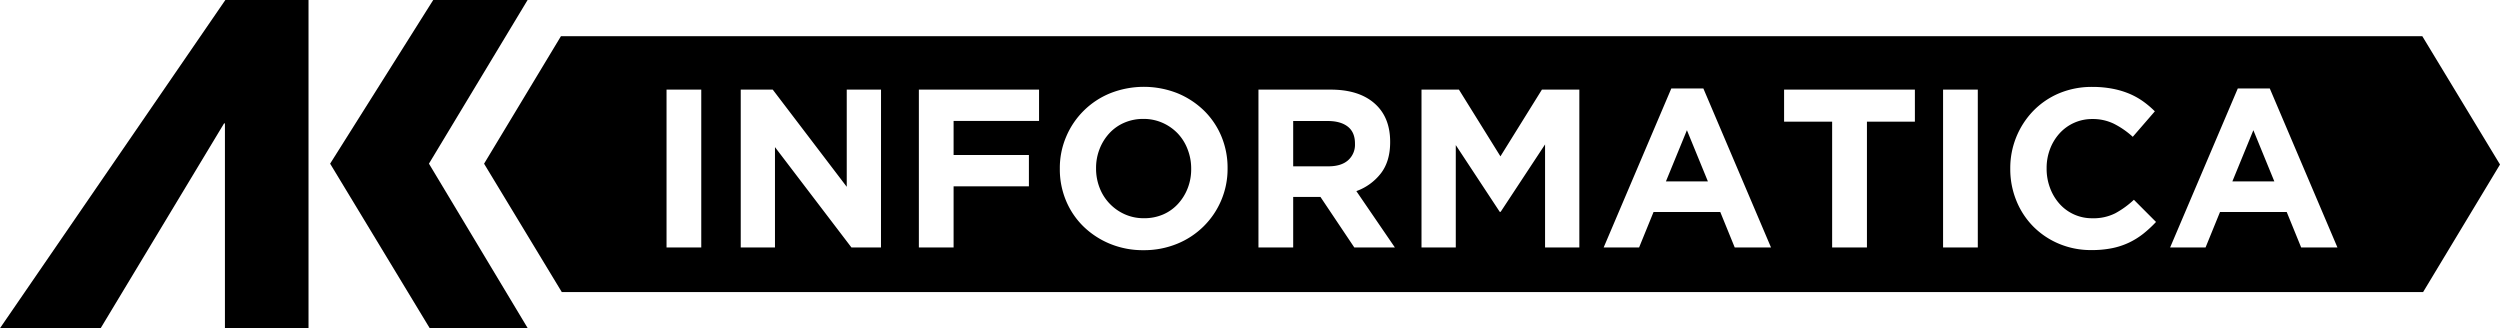
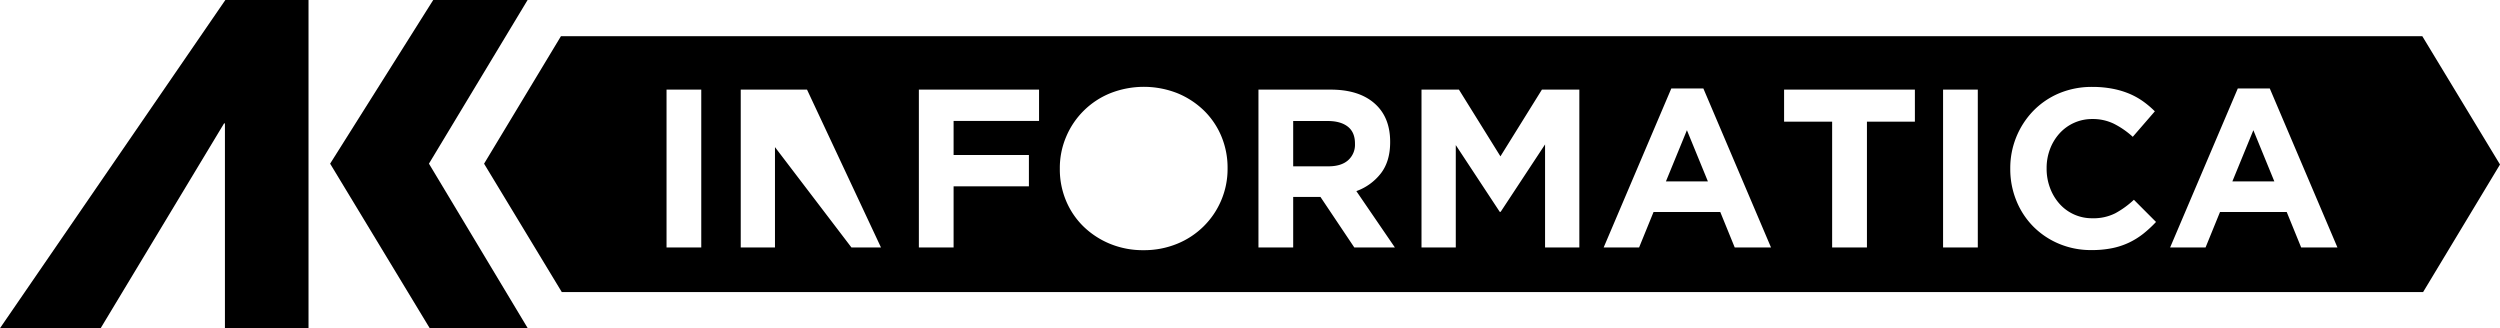
<svg xmlns="http://www.w3.org/2000/svg" viewBox="0 0 1340.43 175.97" class="header-logo">
  <defs />
  <g id="Layer_2" data-name="Layer 2">
    <g id="hrz_wht">
      <polygon points="893.23 97.25 915.72 97.25 904.48 69.81 893.23 97.25" class="cls-1" />
-       <path d="M631.53,71.62a25.58,25.58,0,0,0-8.16-5.74,24.82,24.82,0,0,0-10.28-2.12,25.27,25.27,0,0,0-10.33,2.06,23.48,23.48,0,0,0-8,5.68,26.61,26.61,0,0,0-5.2,8.4,27.74,27.74,0,0,0-1.88,10.22v.24a28.17,28.17,0,0,0,1.88,10.28,25.21,25.21,0,0,0,5.32,8.46,25.58,25.58,0,0,0,8.1,5.75A24.65,24.65,0,0,0,613.33,117a25.43,25.43,0,0,0,10.28-2,23.45,23.45,0,0,0,8-5.69,26.56,26.56,0,0,0,5.2-8.4,27.68,27.68,0,0,0,1.87-10.21v-.25a28.15,28.15,0,0,0-1.87-10.27A25.51,25.51,0,0,0,631.53,71.62Z" class="cls-1" />
      <path d="M722.63,67.88q-3.87-3-10.76-3h-18.5v24.3h18.86q6.9,0,10.58-3.26a11.06,11.06,0,0,0,3.69-8.71v-.24Q726.5,70.9,722.63,67.88Z" class="cls-1" />
      <polygon points="1196.94 97.25 1219.43 97.25 1208.19 69.81 1196.94 97.25" class="cls-1" />
-       <path d="M1298.77,19.4h-998L259.55,87.77l41.66,68.81h998l41.22-68.38ZM376,132.68H357.38V48.05H376Zm96.36,0H456.52l-41-53.8v53.8H397.16V48.05h17.16L454,100.16V48.05h18.38Zm84.75-67.83H511.29V83.11h40.38V99.92H511.29v32.76H492.67V48.05h64.44ZM658.19,90.36a42.87,42.87,0,0,1-3.38,17,43.26,43.26,0,0,1-23.64,23.34,46.74,46.74,0,0,1-18.08,3.44,46.24,46.24,0,0,1-18-3.44,44.86,44.86,0,0,1-14.21-9.31,41.73,41.73,0,0,1-9.31-13.79,43.35,43.35,0,0,1-3.32-17v-.25a42.69,42.69,0,0,1,3.38-17A43.26,43.26,0,0,1,595.26,50a49,49,0,0,1,36.09,0,44.86,44.86,0,0,1,14.21,9.31,41.79,41.79,0,0,1,9.31,13.78,43.58,43.58,0,0,1,3.32,17Zm67.95,42.32L708,105.6H693.37v27.08H674.75V48.05h38.69q15.12,0,23.52,7.37T745.36,76v.24q0,10.27-5,16.74a29,29,0,0,1-13.12,9.49l20.67,30.23Zm120.66,0H828.42V77.43l-23.81,36.15h-.49L780.55,77.79v54.89H762.17V48.05h20.07l22.25,35.78,22.24-35.78H846.8Zm83.31,0-7.74-19H886.58l-7.74,19h-19l36.27-85.24H913.3l36.27,85.24Zm96.6-67.46H1001v67.46H982.34V65.22H956.58V48.05h70.13Zm33.73,67.46h-18.62V48.05h18.62Zm88.75-7.37a40.55,40.55,0,0,1-7.68,4.77,39.47,39.47,0,0,1-9.13,3,54.58,54.58,0,0,1-11.12,1,43.92,43.92,0,0,1-17.29-3.38,42.6,42.6,0,0,1-13.79-9.25,42.17,42.17,0,0,1-9.06-13.85,44.5,44.5,0,0,1-3.27-17v-.25a44.06,44.06,0,0,1,12.33-30.89A42.12,42.12,0,0,1,1104.09,50,45.18,45.18,0,0,1,1122,46.6a56.33,56.33,0,0,1,10.82,1,45.28,45.28,0,0,1,8.89,2.66,38.85,38.85,0,0,1,7.38,4.11,51,51,0,0,1,6.28,5.32l-11.84,13.67a45.09,45.09,0,0,0-10.1-7,25.78,25.78,0,0,0-11.55-2.54,23.46,23.46,0,0,0-17.65,7.74,26.48,26.48,0,0,0-5.08,8.4,28.55,28.55,0,0,0-1.81,10.22v.24a29,29,0,0,0,1.81,10.28,26.7,26.7,0,0,0,5,8.46,23.22,23.22,0,0,0,17.71,7.86,25.82,25.82,0,0,0,12.27-2.66,47.64,47.64,0,0,0,10-7.25L1156,119A62.8,62.8,0,0,1,1149.19,125.31Zm84.63,7.37-7.74-19H1190.3l-7.74,19h-19l36.28-85.24H1217l36.27,85.24Z" class="cls-1" />
+       <path d="M1298.77,19.4h-998L259.55,87.77l41.66,68.81h998l41.22-68.38ZM376,132.68H357.38V48.05H376Zm96.36,0H456.52l-41-53.8v53.8H397.16V48.05h17.16V48.05h18.38Zm84.75-67.83H511.29V83.11h40.38V99.92H511.29v32.76H492.67V48.05h64.44ZM658.19,90.36a42.87,42.87,0,0,1-3.38,17,43.26,43.26,0,0,1-23.64,23.34,46.74,46.74,0,0,1-18.08,3.44,46.24,46.24,0,0,1-18-3.44,44.86,44.86,0,0,1-14.21-9.31,41.73,41.73,0,0,1-9.31-13.79,43.35,43.35,0,0,1-3.32-17v-.25a42.69,42.69,0,0,1,3.38-17A43.26,43.26,0,0,1,595.26,50a49,49,0,0,1,36.09,0,44.86,44.86,0,0,1,14.21,9.31,41.79,41.79,0,0,1,9.31,13.78,43.58,43.58,0,0,1,3.32,17Zm67.95,42.32L708,105.6H693.37v27.08H674.75V48.05h38.69q15.12,0,23.52,7.37T745.36,76v.24q0,10.27-5,16.74a29,29,0,0,1-13.12,9.49l20.67,30.23Zm120.66,0H828.42V77.43l-23.81,36.15h-.49L780.55,77.79v54.89H762.17V48.05h20.07l22.25,35.78,22.24-35.78H846.8Zm83.31,0-7.74-19H886.58l-7.74,19h-19l36.27-85.24H913.3l36.27,85.24Zm96.6-67.46H1001v67.46H982.34V65.22H956.58V48.05h70.13Zm33.73,67.46h-18.62V48.05h18.62Zm88.75-7.37a40.55,40.55,0,0,1-7.68,4.77,39.47,39.47,0,0,1-9.13,3,54.58,54.58,0,0,1-11.12,1,43.92,43.92,0,0,1-17.29-3.38,42.6,42.6,0,0,1-13.79-9.25,42.17,42.17,0,0,1-9.06-13.85,44.5,44.5,0,0,1-3.27-17v-.25a44.06,44.06,0,0,1,12.33-30.89A42.12,42.12,0,0,1,1104.09,50,45.18,45.18,0,0,1,1122,46.6a56.33,56.33,0,0,1,10.82,1,45.28,45.28,0,0,1,8.89,2.66,38.85,38.85,0,0,1,7.38,4.11,51,51,0,0,1,6.28,5.32l-11.84,13.67a45.09,45.09,0,0,0-10.1-7,25.78,25.78,0,0,0-11.55-2.54,23.46,23.46,0,0,0-17.65,7.74,26.48,26.48,0,0,0-5.08,8.4,28.55,28.55,0,0,0-1.81,10.22v.24a29,29,0,0,0,1.81,10.28,26.7,26.7,0,0,0,5,8.46,23.22,23.22,0,0,0,17.71,7.86,25.82,25.82,0,0,0,12.27-2.66,47.64,47.64,0,0,0,10-7.25L1156,119A62.8,62.8,0,0,1,1149.19,125.31Zm84.63,7.37-7.74-19H1190.3l-7.74,19h-19l36.28-85.24H1217l36.27,85.24Z" class="cls-1" />
      <g id="ak_logo" data-name="ak logo">
        <polygon points="165.42 0 165.42 175.97 120.6 175.97 120.6 66.17 120.13 66.17 53.97 175.97 0 175.97 120.83 0 165.42 0" class="cls-1" />
        <polygon points="282.96 175.97 230.41 175.97 177.01 87.75 232.28 0 282.88 0 229.99 87.75 282.96 175.97" class="cls-2" />
      </g>
    </g>
  </g>
</svg>